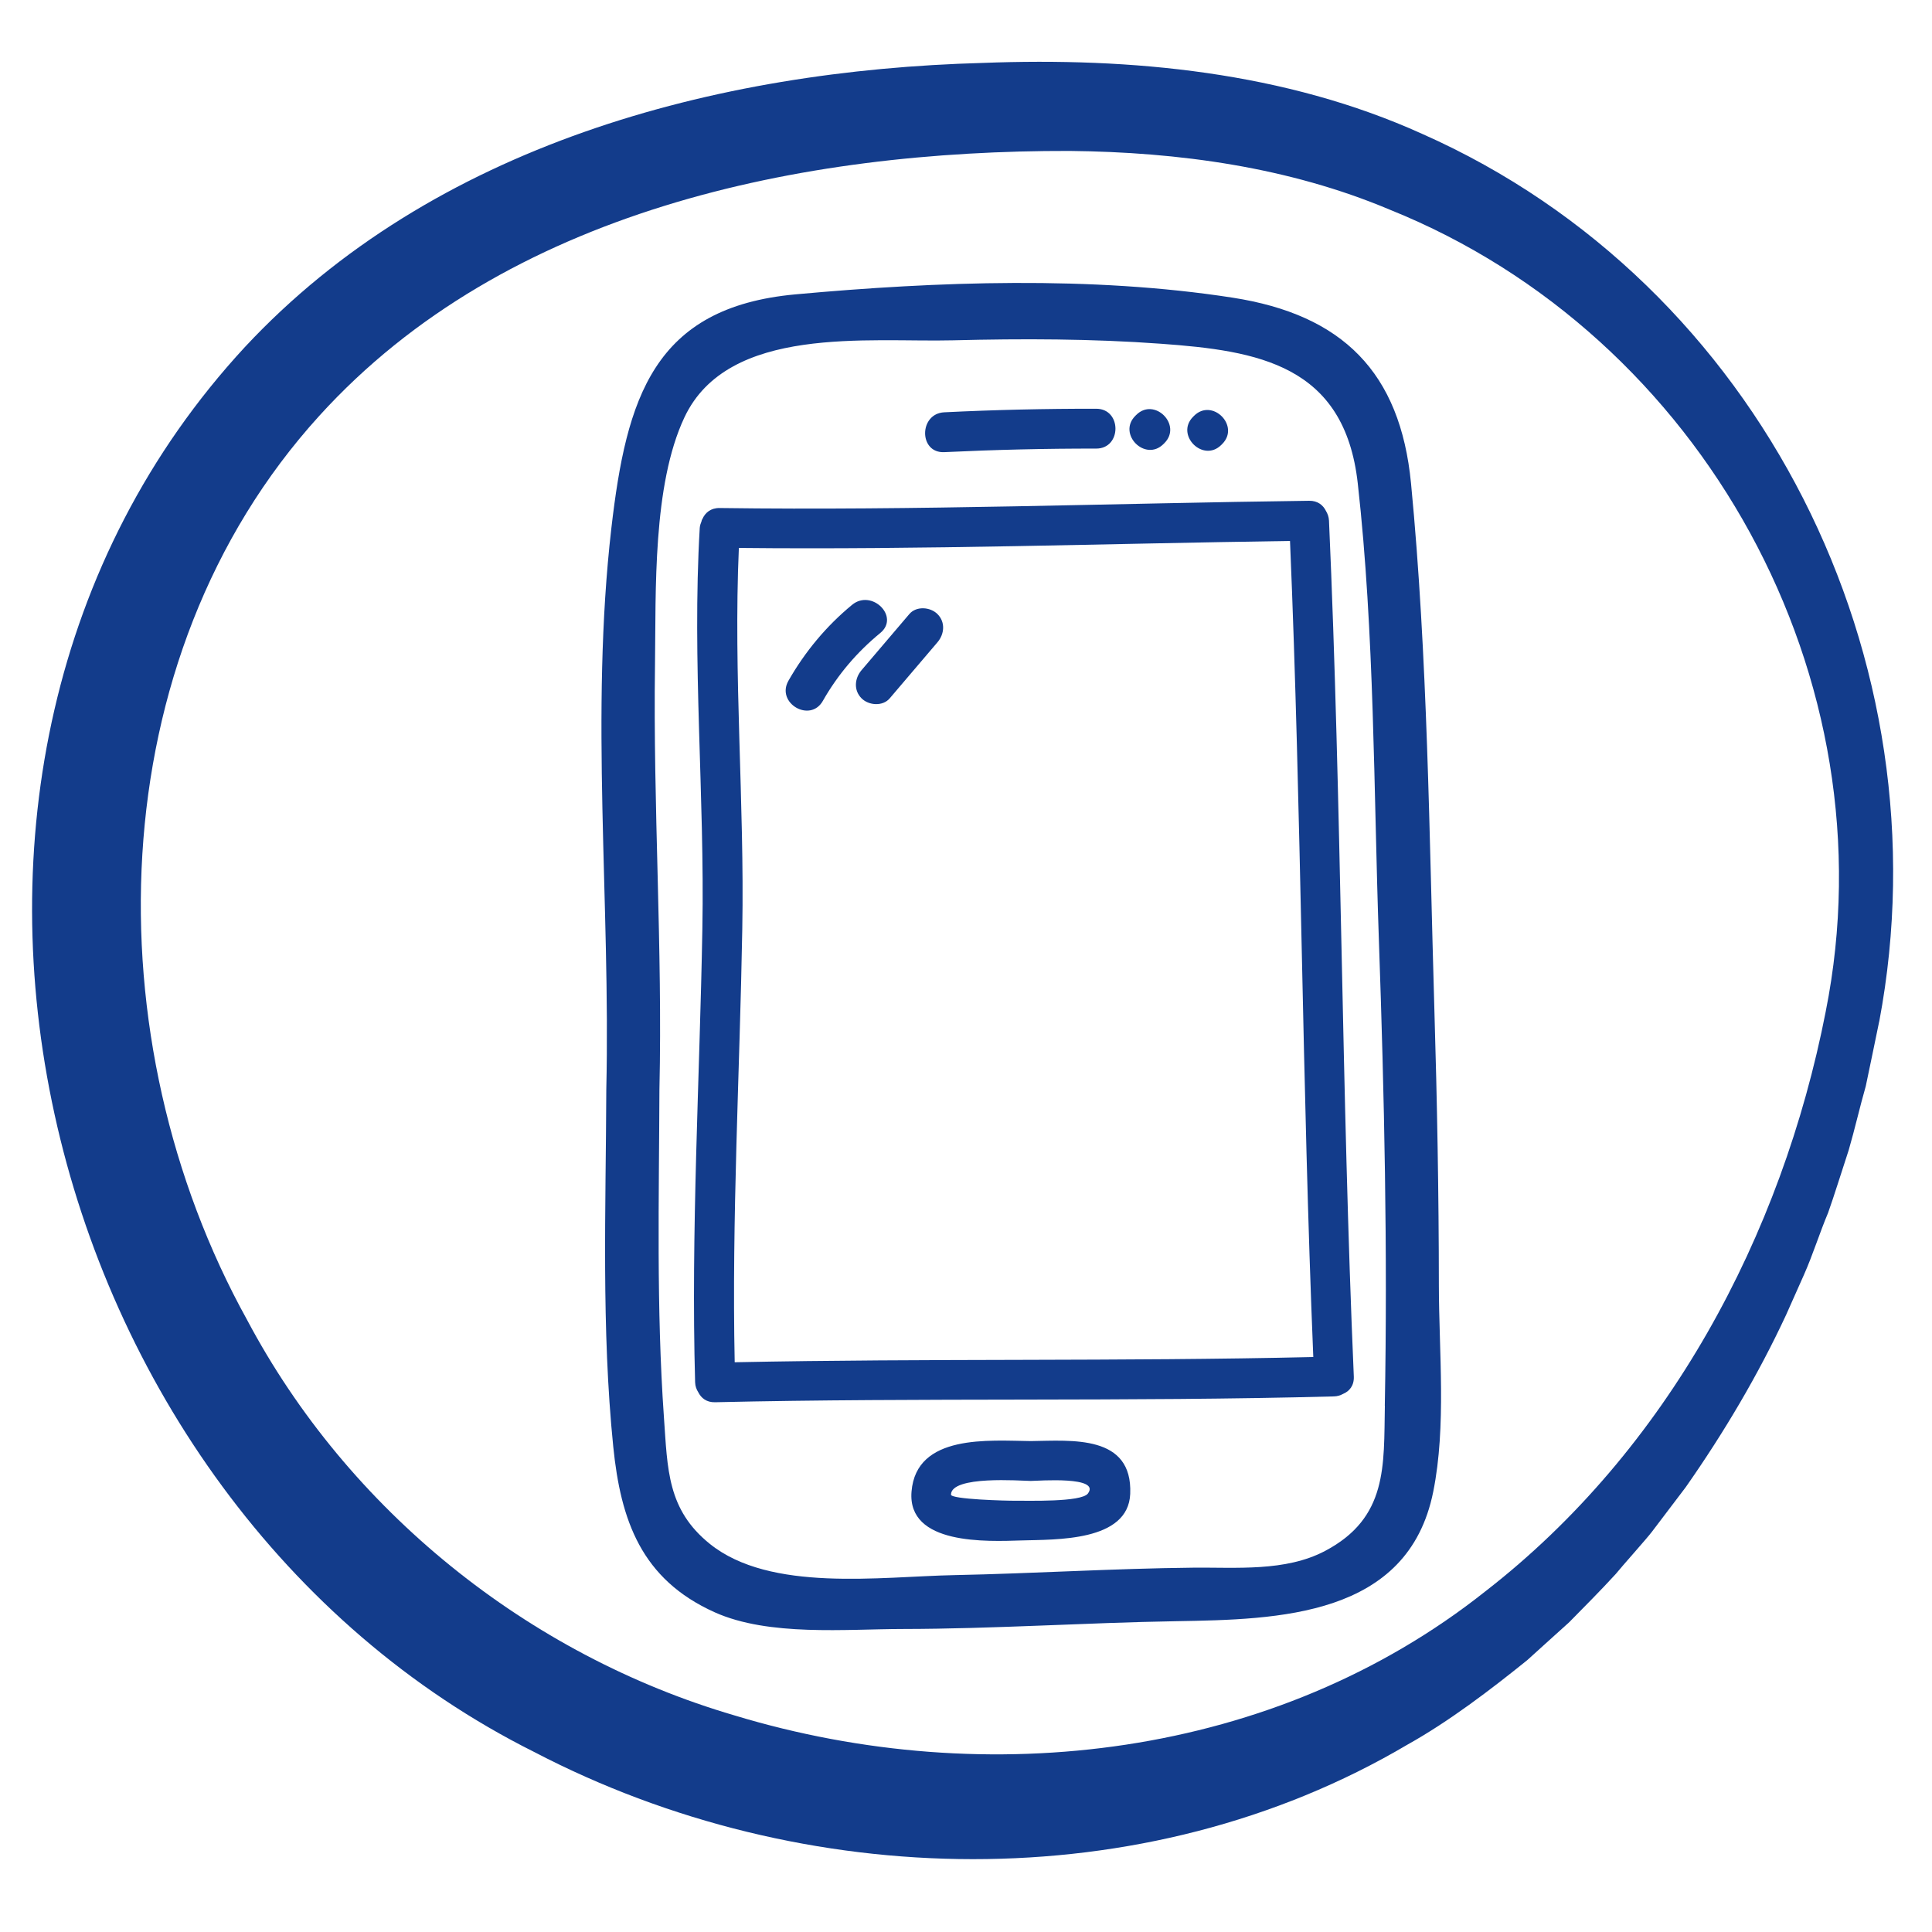
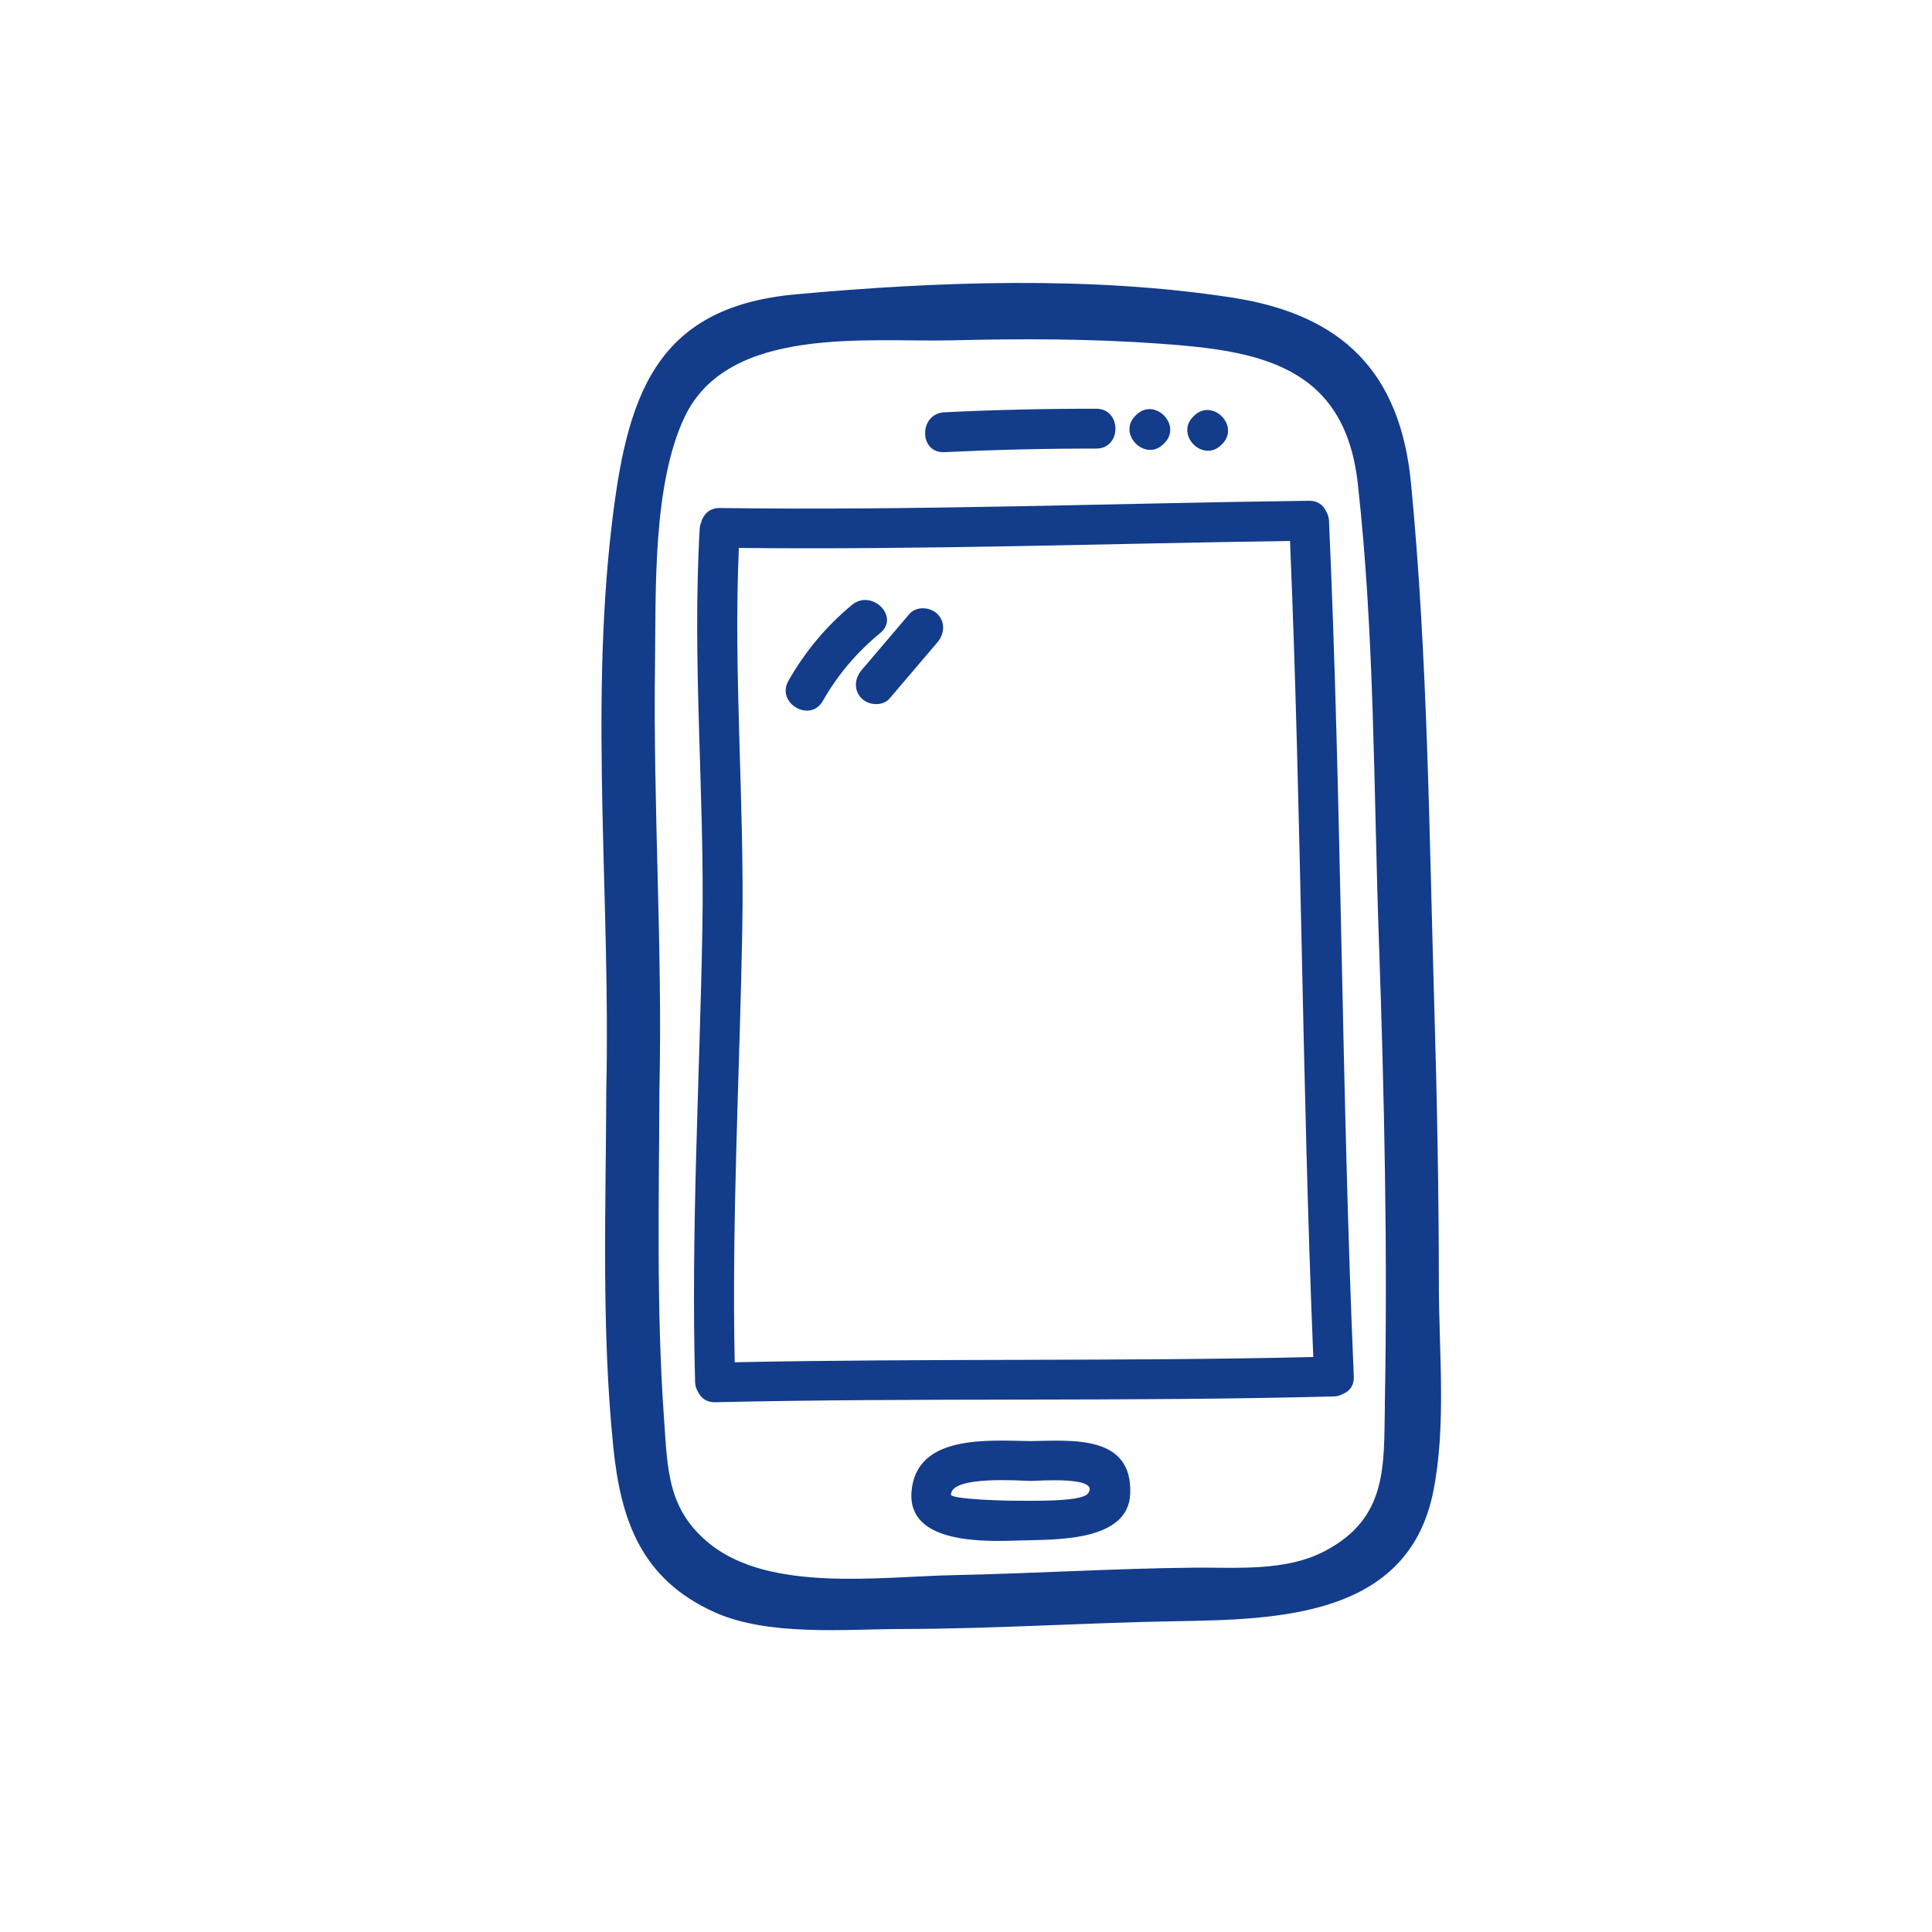
<svg xmlns="http://www.w3.org/2000/svg" id="Layer_1" viewBox="0 0 288 288">
  <defs>
    <style>.cls-1{fill:#133c8b;}</style>
  </defs>
-   <path class="cls-1" d="m272.16,150.77c9.9-49.6-18.29-100.74-65-119.52-15.05-6.34-31.45-8.58-47.69-8.75-40.02-.09-84.03,8.82-111.87,39.48-32.91,36.21-33.84,93.09-10.78,134.75,15.06,28.41,41.85,49.96,72.69,58.99,37.7,11.42,80.61,6.35,111.91-18.5,27.16-21.07,44.19-52.96,50.74-86.44h0Zm7.97,1.49c-.43,2.18-1.57,7.54-2,9.64-.88,3.07-1.65,6.47-2.54,9.52-.73,2.21-2.31,7.25-3.08,9.37-1.24,2.94-2.29,6.3-3.58,9.2,0,0-2.68,6.02-2.68,6.02-4.18,8.98-9.28,17.57-14.96,25.68-1.44,1.89-3.58,4.73-5.02,6.62-.83,1.1-4.53,5.22-5.42,6.33-2.25,2.46-4.62,4.83-6.96,7.21-1.78,1.59-4.44,4.02-6.22,5.62-5.5,4.44-11.71,9.17-17.88,12.61-39.24,23.17-90.14,21.96-130.13,1.1C4.76,223.77-21.81,114.8,36.5,51.74,64.58,21.61,106.69,10.46,146.5,9.38c22.14-.85,45.11,1.34,65.51,10.58,50.48,22.37,78.26,78.49,68.13,132.29h0Z" />
  <g>
    <path class="cls-1" d="m214.49,191.57c-.01-13.7-.26-27.4-.67-41.1-.77-26.03-.98-52.49-3.48-78.41-1.6-16.58-10.22-25.15-26.61-27.69-21.03-3.26-44.02-2.42-65.15-.49-21.18,1.93-25.2,15.5-27.44,34.81-3.2,27.66-.12,55.91-.76,83.72-.06,17.7-.75,35.63,1.04,53.27,1.11,10.93,4.16,19.75,15.14,24.67,8.06,3.61,19.58,2.49,28.07,2.48,13.57-.02,27.12-.93,40.69-1.16,15.26-.26,34.58-.64,38.33-19.3,1.97-9.78.85-20.88.84-30.8Zm-8.05,17.98c-.17,8.96.45,16.71-8.92,21.65-5.91,3.12-13.27,2.42-19.66,2.49-11.88.12-23.73.87-35.61,1.11-11.05.22-27.42,2.6-36.44-4.66-6.36-5.12-6.29-11.12-6.84-18.88-1.14-16.24-.73-32.59-.67-48.86.48-21.15-.96-42.25-.66-63.37.15-10.92-.38-26.7,4.39-36.82,6.51-13.81,27.43-11.16,40.07-11.48,10.31-.26,20.66-.24,30.94.51,14.46,1.04,27.38,3.12,29.36,20.81,2.51,22.41,2.36,45.61,3.15,68.14.81,23.1,1.31,46.24.88,69.36Z" />
    <path class="cls-1" d="m140.77,67.4c7.54-.36,15.09-.54,22.64-.53,3.82,0,3.83-5.94,0-5.94-7.55-.01-15.1.16-22.64.53-3.81.18-3.83,6.13,0,5.94Z" />
    <path class="cls-1" d="m173.44,66.19s.09-.09.13-.13c2.71-2.71-1.49-6.91-4.2-4.2-.04.04-.09.09-.13.13-2.71,2.71,1.49,6.91,4.2,4.2Z" />
    <path class="cls-1" d="m182.06,66.32s.09-.09.13-.13c2.71-2.71-1.49-6.91-4.2-4.2-.04.04-.09.09-.13.13-2.71,2.71,1.49,6.91,4.2,4.2Z" />
    <path class="cls-1" d="m153.66,214.82c-6.19-.07-17.08-1.1-17.78,7.53-.65,8,11.25,7.44,16.43,7.28,5.01-.16,15.88.22,16.17-6.95.36-8.86-8.72-7.94-14.82-7.86Zm8.51,7.82c-.98,1.31-8.98,1.05-10.75,1.07-1.38.02-9.68-.21-9.66-.91.05-2.87,10.35-2.06,11.9-2.04,1.19-.02,10.47-.73,8.51,1.88Z" />
    <path class="cls-1" d="m197.67,76.19c-.42-.88-1.24-1.56-2.52-1.54-29.28.37-58.57,1.48-87.87,1.08-1.33-.02-2.16.7-2.57,1.63-.03.06-.07.11-.09.16-.02.07-.03.14-.05.2-.12.3-.23.6-.26.97-1.17,19.94.75,39.86.39,59.81-.4,22.54-1.71,45.02-1.08,67.56.02.6.21,1.07.47,1.48.43.86,1.23,1.52,2.5,1.49,30.75-.71,61.53-.05,92.25-.87.53-.01.98-.16,1.36-.37.95-.39,1.67-1.24,1.61-2.6-1.84-42.5-1.81-85.1-3.7-127.59-.03-.57-.21-1.03-.45-1.43Zm-5.37,4.45c1.71,40.51,1.79,81.12,3.47,121.65-28.73.67-57.5.19-86.25.78-.45-21.54.75-43.02,1.13-64.55.34-18.96-1.34-37.89-.51-56.84,27.4.29,54.79-.65,82.17-1.04Z" />
    <path class="cls-1" d="m122.66,104.48c2.23-3.92,5.08-7.26,8.56-10.12,2.96-2.43-1.27-6.61-4.2-4.2-3.84,3.16-7.03,7-9.49,11.32-1.89,3.33,3.24,6.33,5.13,3Z" />
    <path class="cls-1" d="m128.43,104.1c1.07,1.07,3.16,1.23,4.2,0,2.37-2.79,4.74-5.57,7.12-8.36,1.04-1.22,1.2-3,0-4.2-1.07-1.07-3.16-1.23-4.2,0-2.37,2.79-4.74,5.57-7.12,8.36-1.04,1.22-1.2,3,0,4.2Z" />
  </g>
</svg>